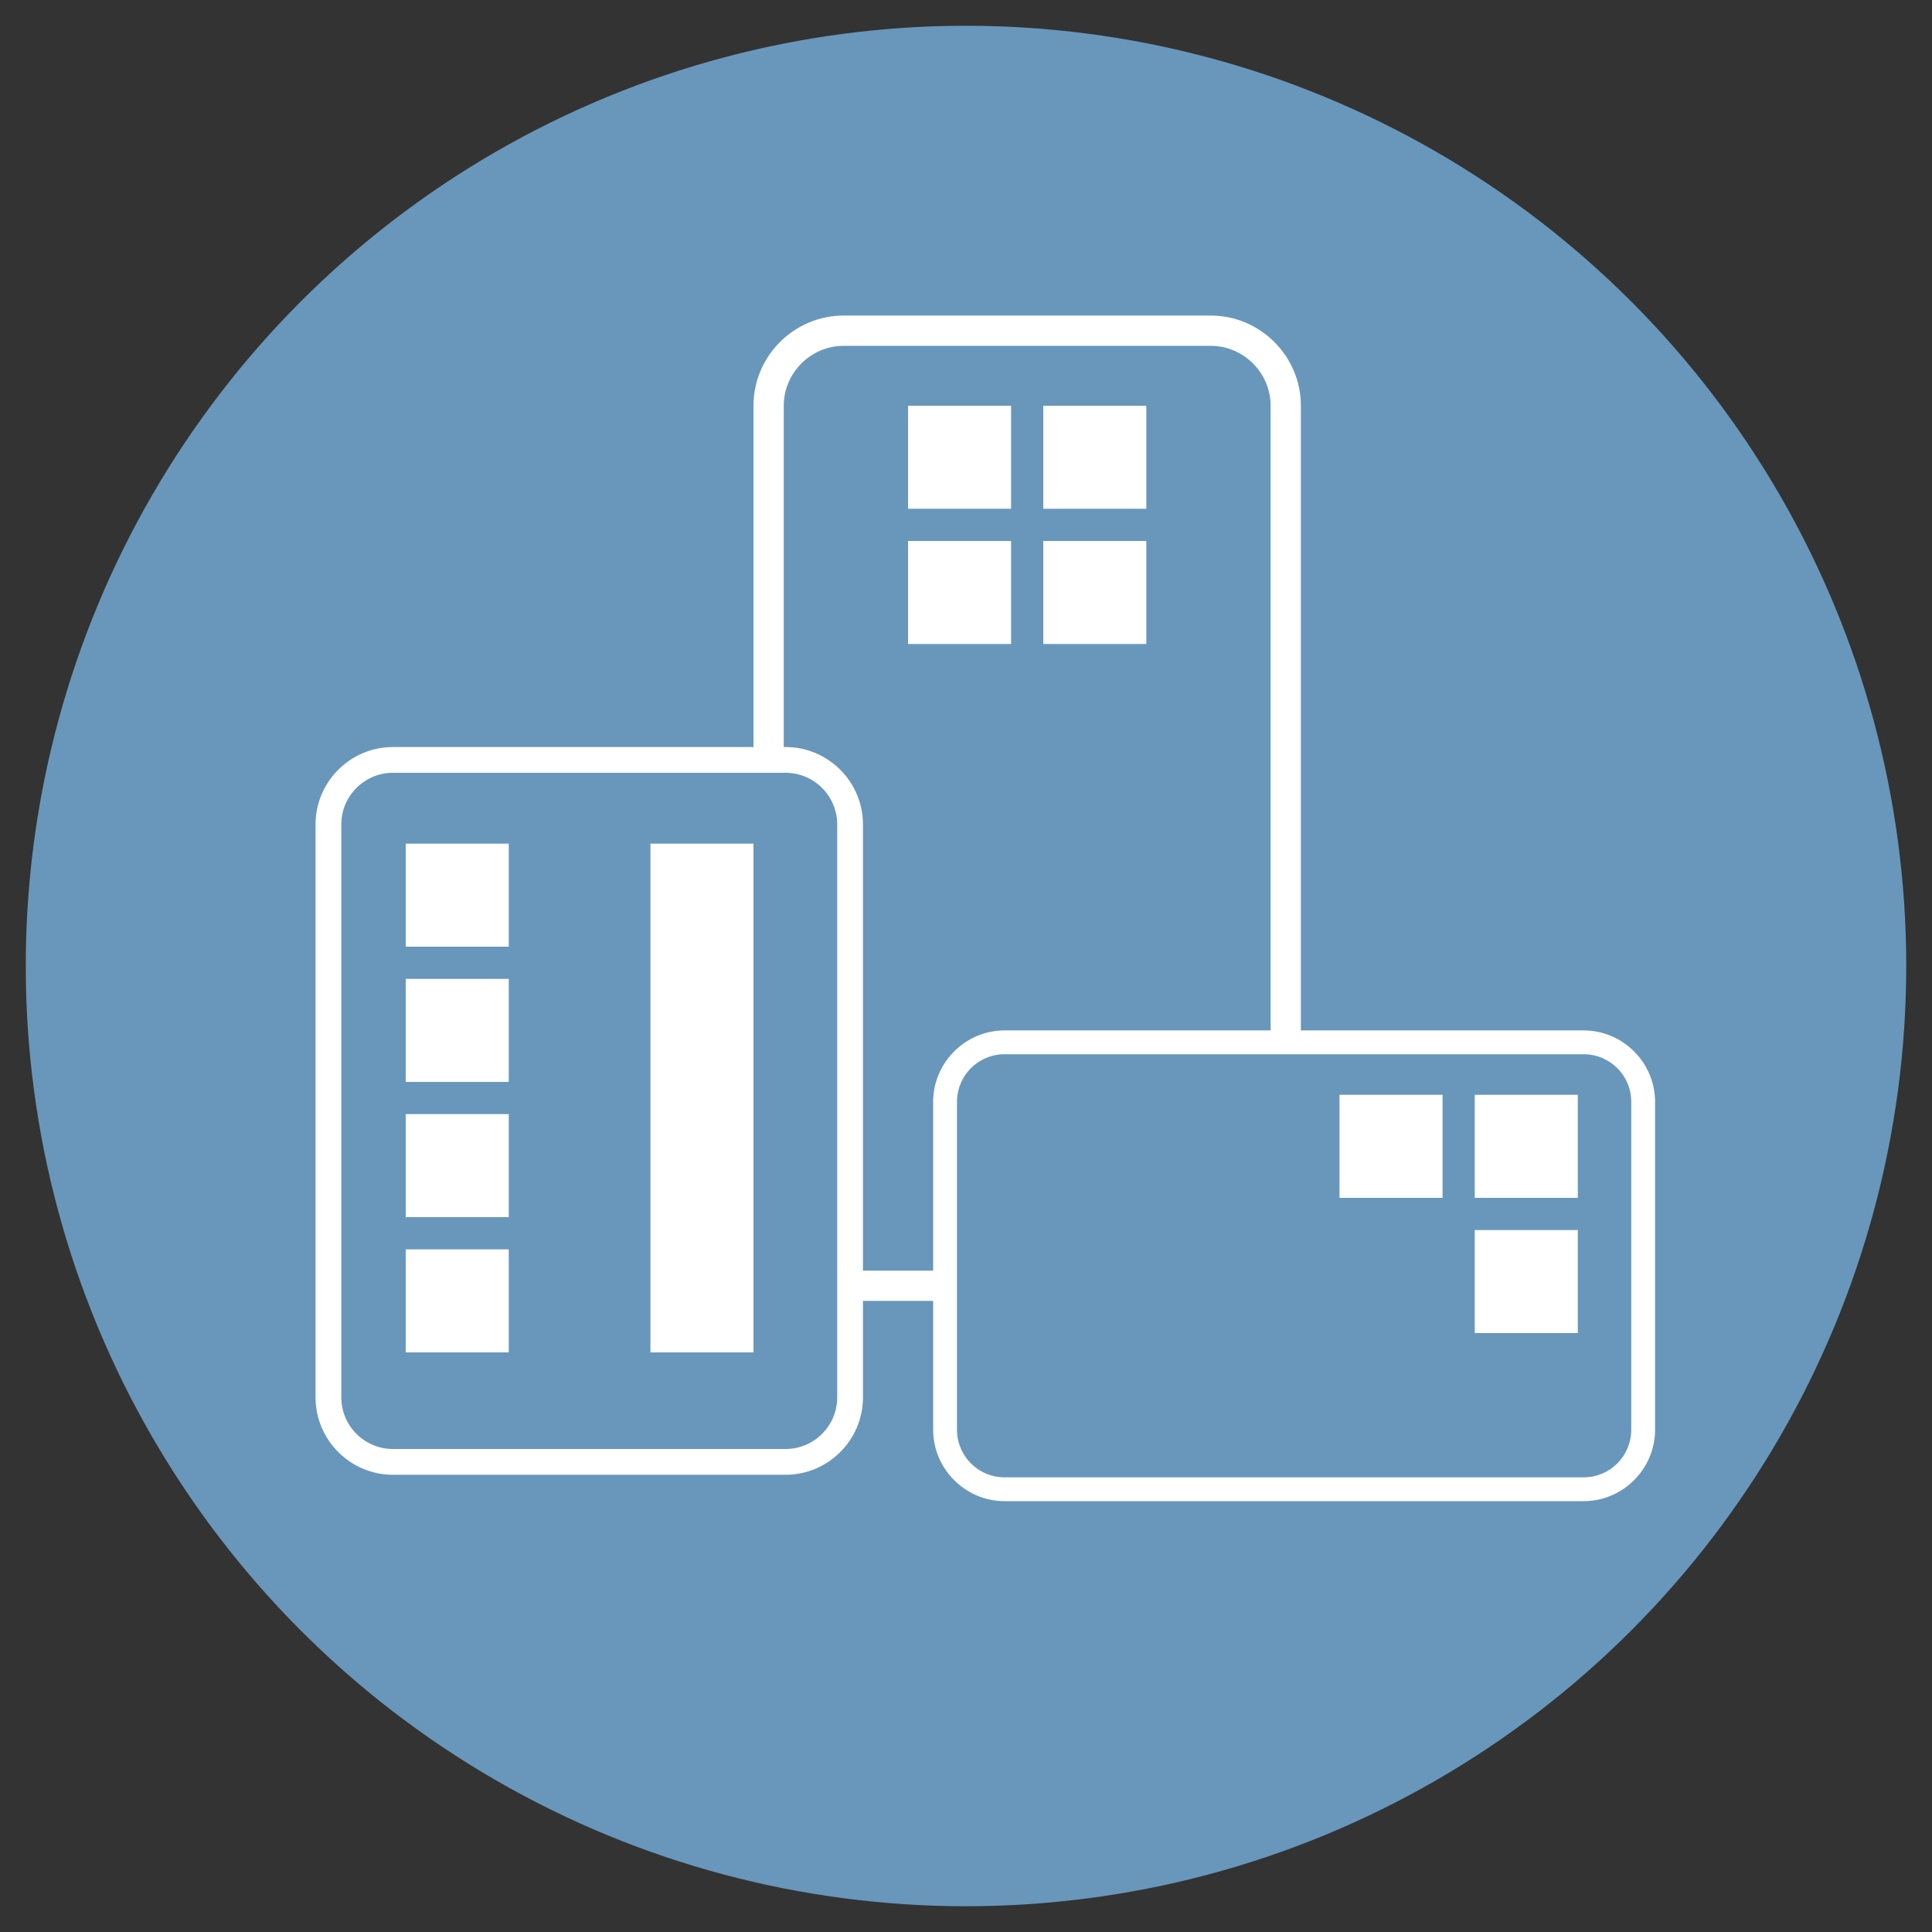
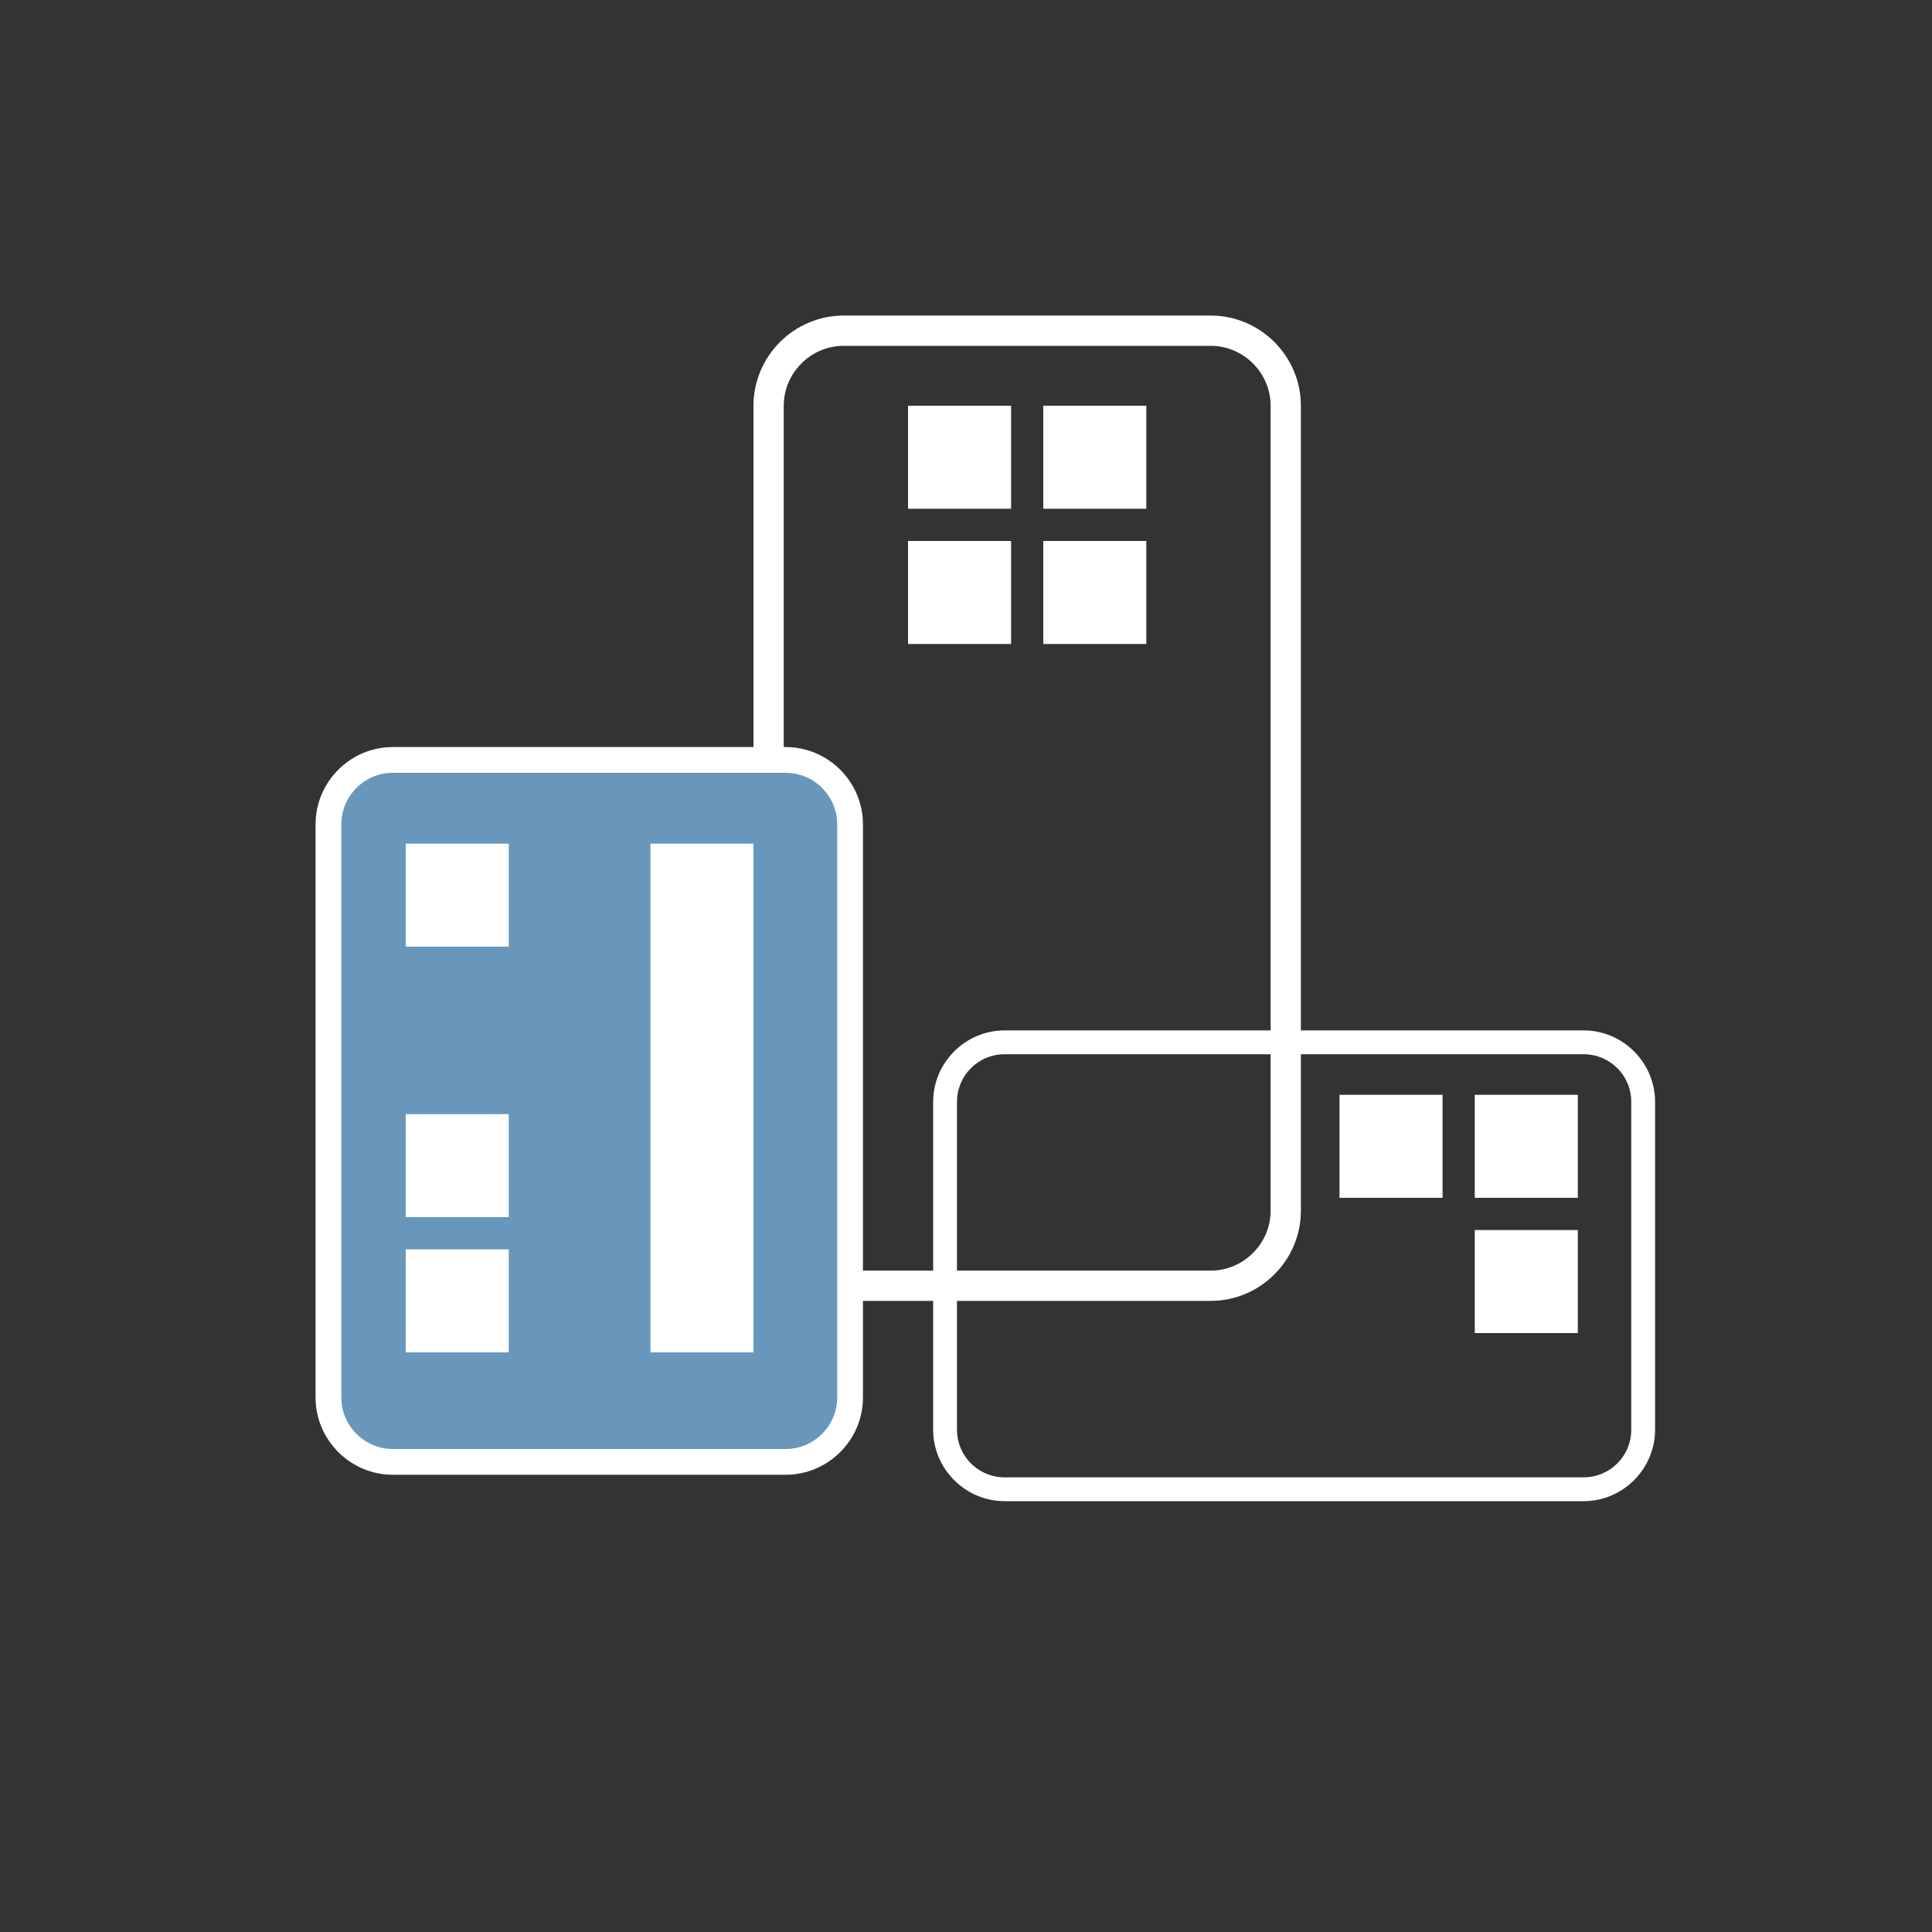
<svg xmlns="http://www.w3.org/2000/svg" version="1.1" id="Layer_1" x="0px" y="0px" viewBox="0 0 300 300" style="enable-background:new 0 0 300 300;" xml:space="preserve">
  <rect x="0" y="0" width="300" height="300" fill="#333333" stroke="none" />
  <style type="text/css">
	.st0{fill:#6897BB;}
	.st1{fill:#FFFFFF;}
</style>
  <g>
-     <circle class="st0" cx="150" cy="150" r="146" />
-   </g>
+     </g>
  <g>
-     <path class="st0" d="M131,199.7c-6.4,0-11.6-5.2-11.6-11.6V63c0-6.4,5.2-11.6,11.6-11.6H188c6.4,0,11.6,5.2,11.6,11.6V188   c0,6.4-5.2,11.6-11.6,11.6H131z" />
    <path class="st1" d="M188,53.7c5.1,0,9.3,4.2,9.3,9.3V188c0,5.1-4.2,9.3-9.3,9.3H131c-5.1,0-9.3-4.2-9.3-9.3V63   c0-5.1,4.2-9.3,9.3-9.3H188 M188,49H131c-7.7,0-14,6.3-14,14V188c0,7.7,6.3,14,14,14H188c7.7,0,14-6.3,14-14V63   C202,55.3,195.7,49,188,49L188,49z" />
  </g>
  <g>
-     <path class="st0" d="M61,227c-5.5,0-10-4.5-10-10v-89c0-5.5,4.5-10,10-10h61c5.5,0,10,4.5,10,10v89c0,5.5-4.5,10-10,10H61z" />
+     <path class="st0" d="M61,227c-5.5,0-10-4.5-10-10v-89c0-5.5,4.5-10,10-10h61c5.5,0,10,4.5,10,10v89c0,5.5-4.5,10-10,10H61" />
    <path class="st1" d="M122,120c4.4,0,8,3.6,8,8v89c0,4.4-3.6,8-8,8H61c-4.4,0-8-3.6-8-8v-89c0-4.4,3.6-8,8-8H122 M122,116H61   c-6.6,0-12,5.4-12,12v89c0,6.6,5.4,12,12,12h61c6.6,0,12-5.4,12-12v-89C134,121.4,128.6,116,122,116L122,116z" />
  </g>
  <g>
-     <path class="st0" d="M156.1,231.2c-5.1,0-9.2-4.1-9.2-9.2v-50.9c0-5.1,4.1-9.2,9.2-9.2h89.9c5.1,0,9.2,4.1,9.2,9.2v50.9   c0,5.1-4.1,9.2-9.2,9.2H156.1z" />
    <path class="st1" d="M245.9,163.7c4.1,0,7.4,3.3,7.4,7.4v50.9c0,4.1-3.3,7.4-7.4,7.4h-89.9c-4.1,0-7.4-3.3-7.4-7.4v-50.9   c0-4.1,3.3-7.4,7.4-7.4H245.9 M245.9,160h-89.9c-6.1,0-11.1,5-11.1,11.1v50.9c0,6.1,5,11.1,11.1,11.1h89.9c6.1,0,11.1-5,11.1-11.1   v-50.9C257,165,252,160,245.9,160L245.9,160z" />
  </g>
  <g>
    <rect x="63" y="131" class="st1" width="16" height="16" />
  </g>
  <g>
    <rect x="101" y="131" class="st1" width="16" height="79" />
  </g>
  <g>
-     <rect x="63" y="152" class="st1" width="16" height="16" />
-   </g>
+     </g>
  <g>
    <rect x="208" y="170" class="st1" width="16" height="16" />
  </g>
  <g>
    <rect x="229" y="170" class="st1" width="16" height="16" />
  </g>
  <g>
    <rect x="229" y="191" class="st1" width="16" height="16" />
  </g>
  <g>
    <rect x="63" y="173" class="st1" width="16" height="16" />
  </g>
  <g>
    <rect x="63" y="194" class="st1" width="16" height="16" />
  </g>
  <g>
    <rect x="141" y="63" class="st1" width="16" height="16" />
  </g>
  <g>
    <rect x="162" y="63" class="st1" width="16" height="16" />
  </g>
  <g>
    <rect x="141" y="84" class="st1" width="16" height="16" />
  </g>
  <g>
    <rect x="162" y="84" class="st1" width="16" height="16" />
  </g>
</svg>